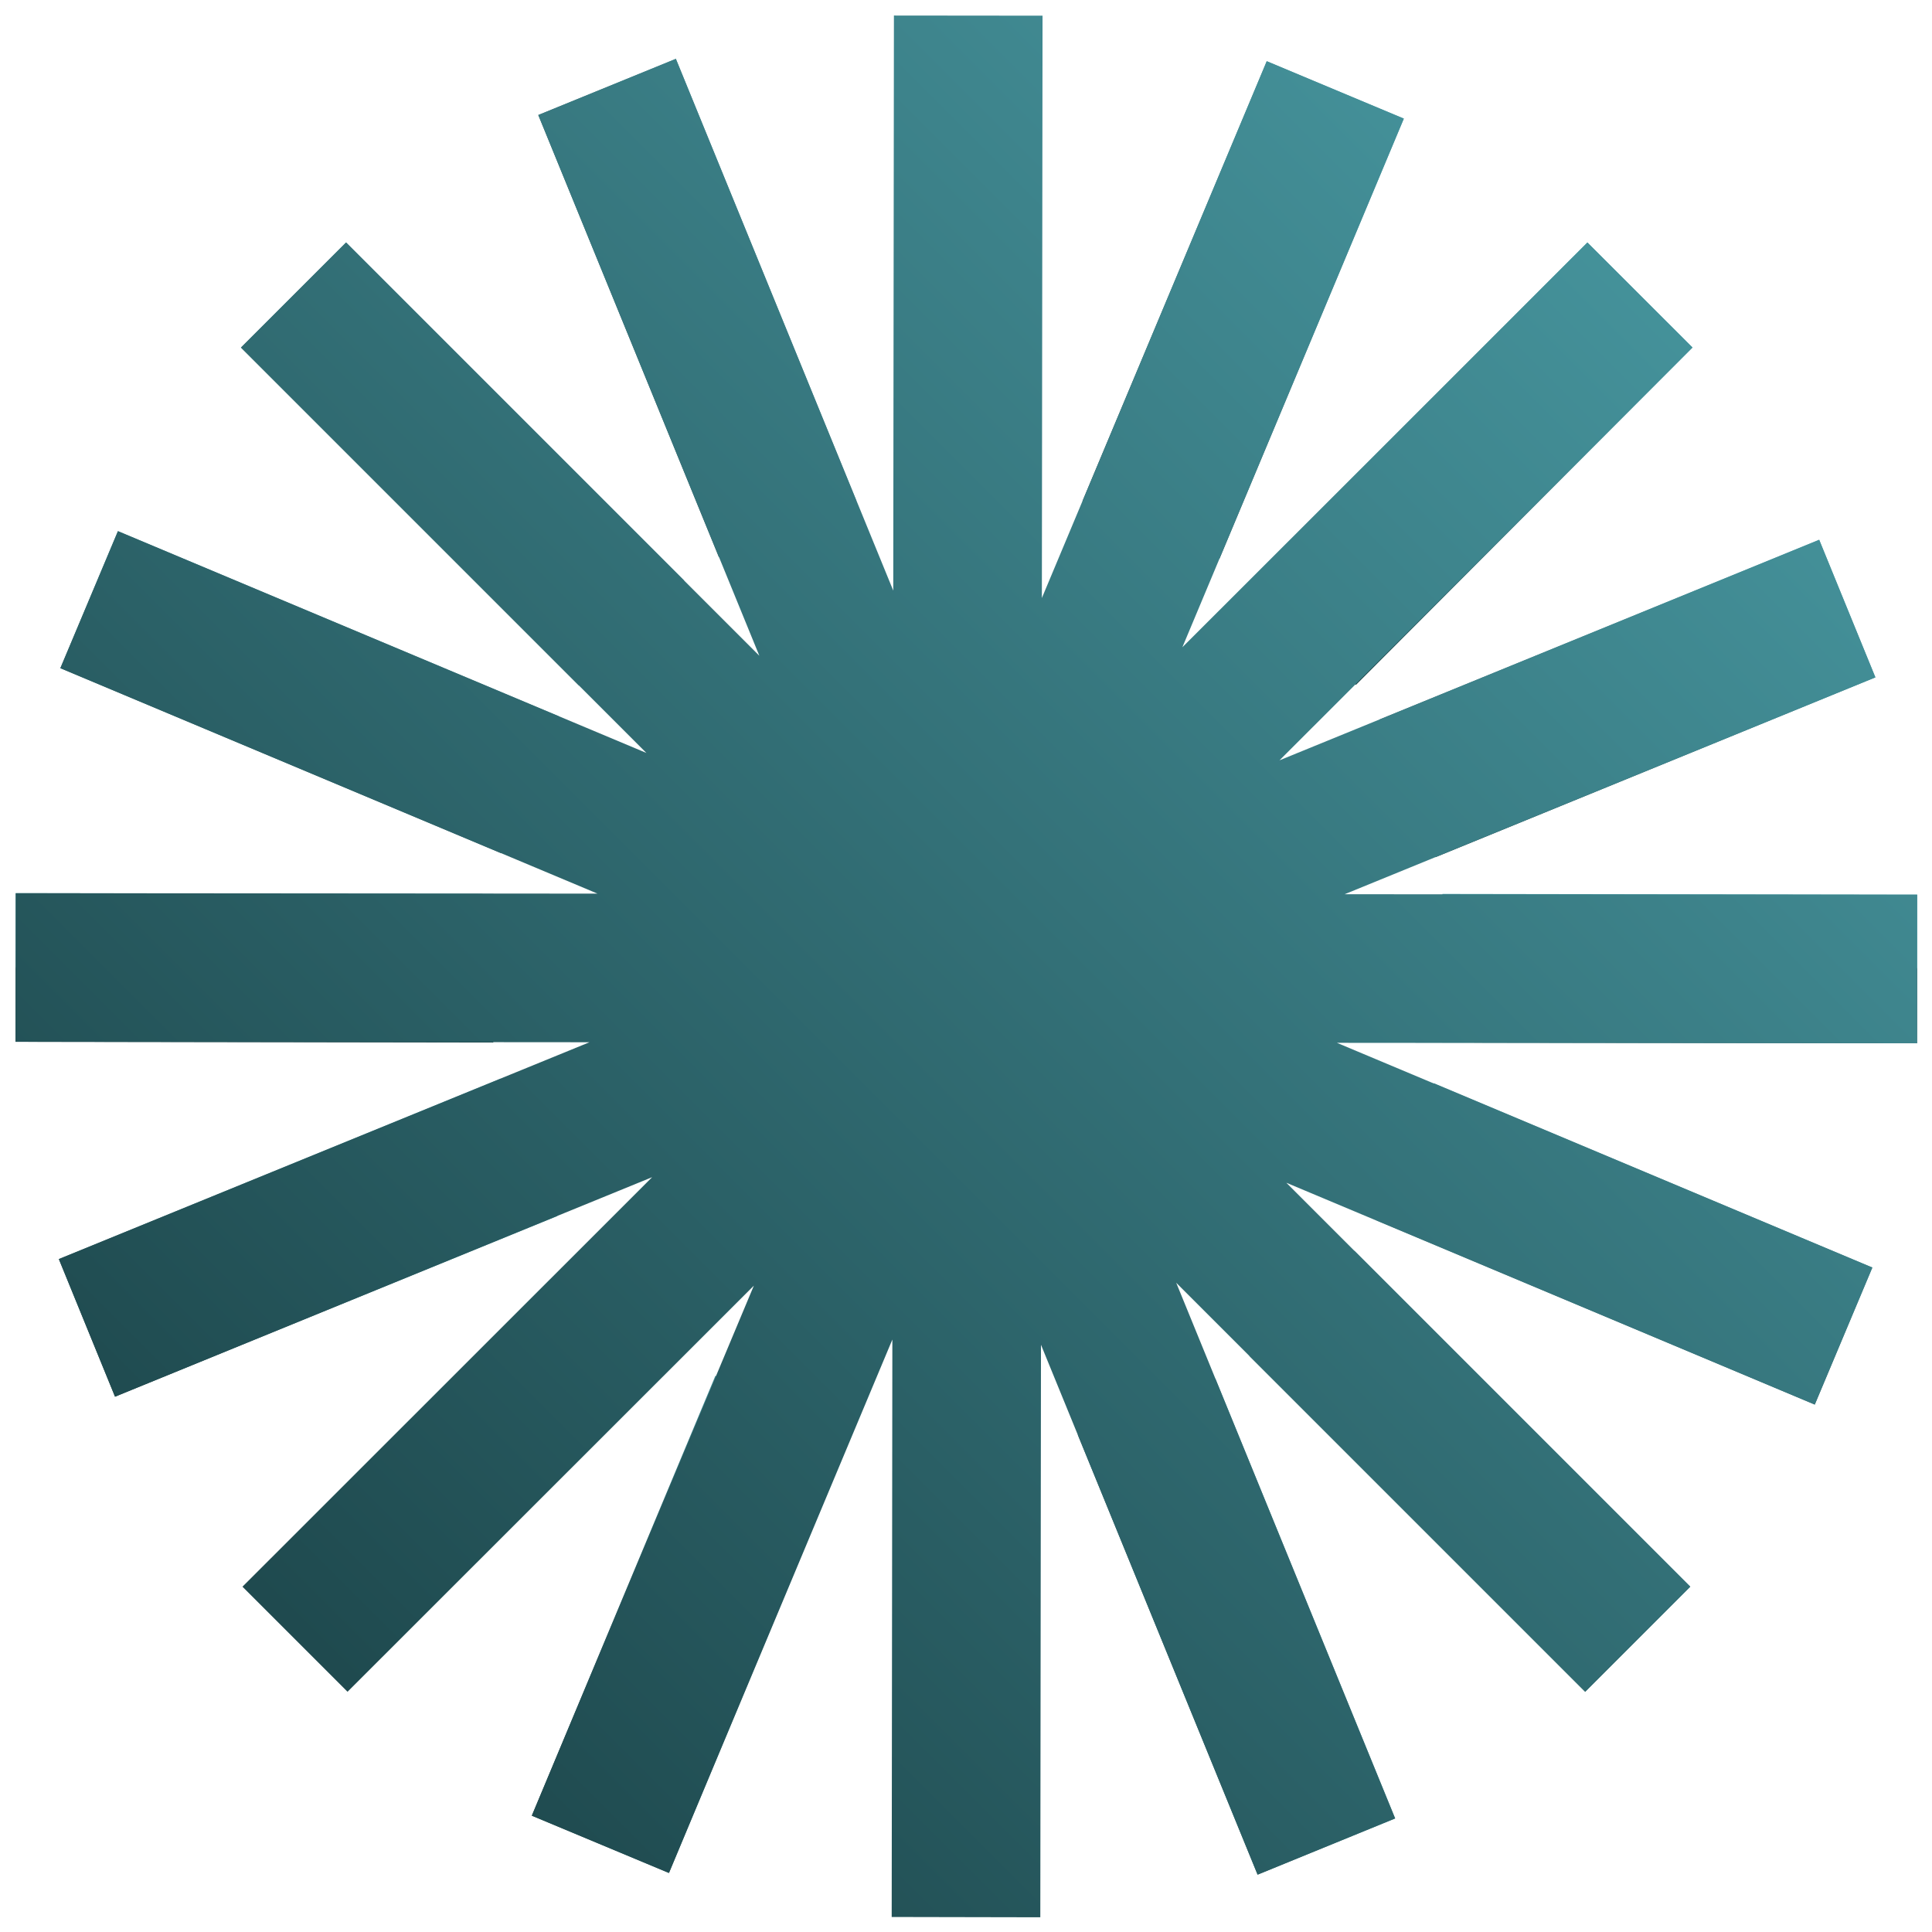
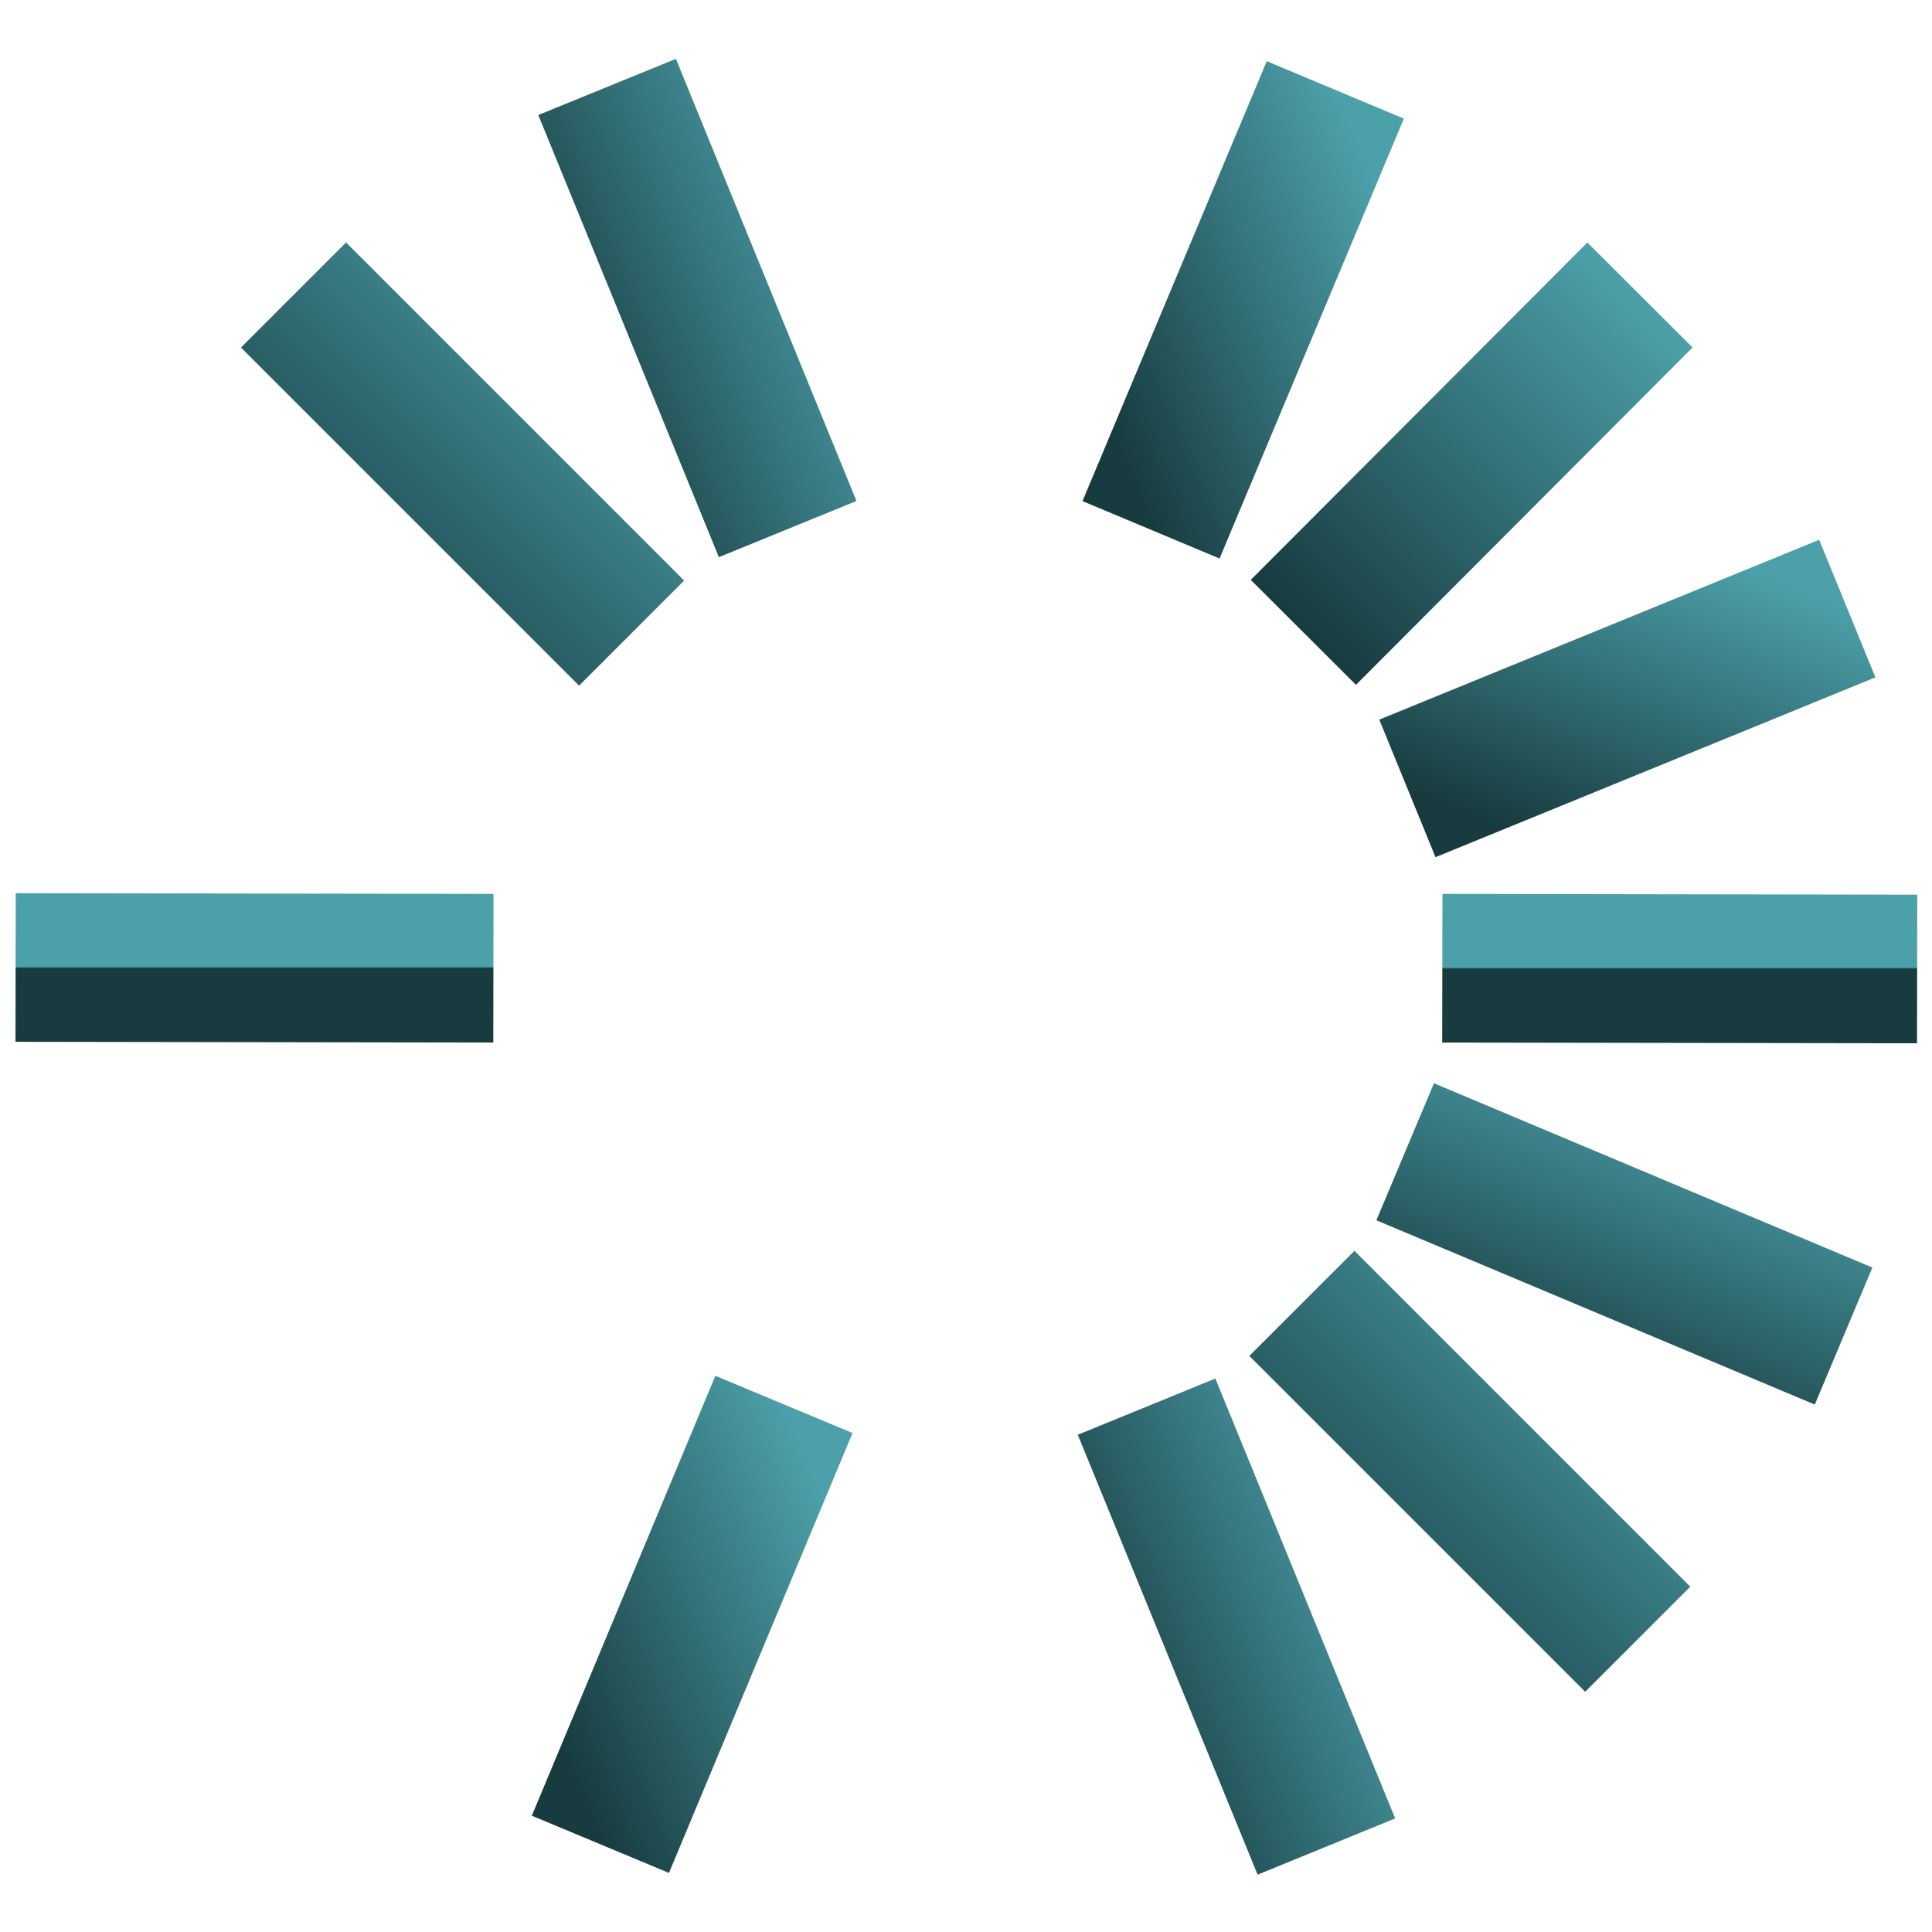
<svg xmlns="http://www.w3.org/2000/svg" width="26" height="26" viewBox="0 0 26 26" fill="none">
  <path d="M8.5 8.52L3.95 3.97" stroke="url(#paint0_linear_450_822)" stroke-width="2" stroke-miterlimit="10" />
  <path d="M22.04 22.06L17.52 17.54" stroke="url(#paint1_linear_450_822)" stroke-width="2" stroke-miterlimit="10" />
  <path d="M22.07 3.97L17.54 8.51" stroke="url(#paint2_linear_450_822)" stroke-width="2" stroke-miterlimit="10" />
  <path d="M25.8 13.04L19.41 13.03" stroke="url(#paint3_linear_450_822)" stroke-width="2" stroke-miterlimit="10" />
  <path d="M6.64 13.03L0.21 13.02" stroke="url(#paint4_linear_450_822)" stroke-width="2" stroke-miterlimit="10" />
-   <path d="M7.13 10.56L1.2 8.07" stroke="url(#paint5_linear_450_822)" stroke-width="2" stroke-miterlimit="10" />
  <path d="M24.81 17.98L18.91 15.5" stroke="url(#paint6_linear_450_822)" stroke-width="2" stroke-miterlimit="10" />
  <path d="M10.55 18.9L8.08 24.82" stroke="url(#paint7_linear_450_822)" stroke-width="2" stroke-miterlimit="10" />
  <path d="M17.97 1.21L15.49 7.13" stroke="url(#paint8_linear_450_822)" stroke-width="2" stroke-miterlimit="10" />
  <path d="M17.85 24.85L15.43 18.93" stroke="url(#paint9_linear_450_822)" stroke-width="2" stroke-miterlimit="10" />
  <path d="M10.6 7.12L8.17 1.17" stroke="url(#paint10_linear_450_822)" stroke-width="2" stroke-miterlimit="10" />
  <path d="M24.86 8.19L18.94 10.61" stroke="url(#paint11_linear_450_822)" stroke-width="2" stroke-miterlimit="10" />
-   <path d="M7.12 15.44L1.17 17.87" stroke="url(#paint12_linear_450_822)" stroke-width="2" stroke-miterlimit="10" />
-   <path fill-rule="evenodd" clip-rule="evenodd" d="M14.021 8.048L14.03 0.211L12.03 0.209L12.021 7.948L9.095 0.792L7.244 1.548L10.219 8.825L4.657 3.263L3.243 4.677L8.699 10.133L1.587 7.148L0.812 8.992L8.041 12.026L0.211 12.02L0.209 14.02L7.933 14.026L0.792 16.944L1.548 18.796L8.776 15.842L3.263 21.353L4.677 22.767L10.145 17.302L7.157 24.434L9.002 25.206L12.009 18.027L12 25.798L14 25.802L14.009 18.097L16.924 25.228L18.775 24.472L15.829 17.263L21.333 22.767L22.747 21.353L17.311 15.917L24.422 18.902L25.197 17.058L17.992 14.034L25.799 14.04L25.8 12.04L18.096 12.034L25.238 9.116L24.482 7.264L17.219 10.232L22.776 4.677L21.363 3.263L15.912 8.71L18.892 1.596L17.047 0.824L14.021 8.048Z" fill="url(#paint13_linear_450_822)" />
  <defs>
    <linearGradient id="paint0_linear_450_822" x1="3.95" y1="8.52" x2="8.5" y2="3.97" gradientUnits="userSpaceOnUse">
      <stop stop-color="#173B3F" />
      <stop offset="0.715" stop-color="#3D838B" />
      <stop offset="1" stop-color="#4CA0A9" />
    </linearGradient>
    <linearGradient id="paint1_linear_450_822" x1="17.52" y1="22.06" x2="22.04" y2="17.54" gradientUnits="userSpaceOnUse">
      <stop stop-color="#173B3F" />
      <stop offset="0.715" stop-color="#3D838B" />
      <stop offset="1" stop-color="#4CA0A9" />
    </linearGradient>
    <linearGradient id="paint2_linear_450_822" x1="17.54" y1="8.51" x2="22.079" y2="3.98" gradientUnits="userSpaceOnUse">
      <stop stop-color="#173B3F" />
      <stop offset="0.715" stop-color="#3D838B" />
      <stop offset="1" stop-color="#4CA0A9" />
    </linearGradient>
    <linearGradient id="paint3_linear_450_822" x1="19.41" y1="13.04" x2="19.41" y2="13.02" gradientUnits="userSpaceOnUse">
      <stop stop-color="#173B3F" />
      <stop offset="0.715" stop-color="#3D838B" />
      <stop offset="1" stop-color="#4CA0A9" />
    </linearGradient>
    <linearGradient id="paint4_linear_450_822" x1="0.21" y1="13.03" x2="0.21" y2="13.01" gradientUnits="userSpaceOnUse">
      <stop stop-color="#173B3F" />
      <stop offset="0.715" stop-color="#3D838B" />
      <stop offset="1" stop-color="#4CA0A9" />
    </linearGradient>
    <linearGradient id="paint5_linear_450_822" x1="1.2" y1="10.56" x2="2.977" y2="6.326" gradientUnits="userSpaceOnUse">
      <stop stop-color="#173B3F" />
      <stop offset="0.715" stop-color="#3D838B" />
      <stop offset="1" stop-color="#4CA0A9" />
    </linearGradient>
    <linearGradient id="paint6_linear_450_822" x1="18.91" y1="17.98" x2="20.681" y2="13.765" gradientUnits="userSpaceOnUse">
      <stop stop-color="#173B3F" />
      <stop offset="0.715" stop-color="#3D838B" />
      <stop offset="1" stop-color="#4CA0A9" />
    </linearGradient>
    <linearGradient id="paint7_linear_450_822" x1="8.08" y1="24.82" x2="12.287" y2="23.064" gradientUnits="userSpaceOnUse">
      <stop stop-color="#173B3F" />
      <stop offset="0.715" stop-color="#3D838B" />
      <stop offset="1" stop-color="#4CA0A9" />
    </linearGradient>
    <linearGradient id="paint8_linear_450_822" x1="15.49" y1="7.13" x2="19.709" y2="5.362" gradientUnits="userSpaceOnUse">
      <stop stop-color="#173B3F" />
      <stop offset="0.715" stop-color="#3D838B" />
      <stop offset="1" stop-color="#4CA0A9" />
    </linearGradient>
    <linearGradient id="paint9_linear_450_822" x1="15.43" y1="24.85" x2="19.577" y2="23.155" gradientUnits="userSpaceOnUse">
      <stop stop-color="#173B3F" />
      <stop offset="0.715" stop-color="#3D838B" />
      <stop offset="1" stop-color="#4CA0A9" />
    </linearGradient>
    <linearGradient id="paint10_linear_450_822" x1="8.17" y1="7.12" x2="12.335" y2="5.419" gradientUnits="userSpaceOnUse">
      <stop stop-color="#173B3F" />
      <stop offset="0.715" stop-color="#3D838B" />
      <stop offset="1" stop-color="#4CA0A9" />
    </linearGradient>
    <linearGradient id="paint11_linear_450_822" x1="18.94" y1="10.61" x2="20.635" y2="6.463" gradientUnits="userSpaceOnUse">
      <stop stop-color="#173B3F" />
      <stop offset="0.715" stop-color="#3D838B" />
      <stop offset="1" stop-color="#4CA0A9" />
    </linearGradient>
    <linearGradient id="paint12_linear_450_822" x1="1.17" y1="17.87" x2="2.871" y2="13.705" gradientUnits="userSpaceOnUse">
      <stop stop-color="#173B3F" />
      <stop offset="0.715" stop-color="#3D838B" />
      <stop offset="1" stop-color="#4CA0A9" />
    </linearGradient>
    <linearGradient id="paint13_linear_450_822" x1="0.209" y1="25.802" x2="25.802" y2="0.21" gradientUnits="userSpaceOnUse">
      <stop stop-color="#173B3F" />
      <stop offset="0.715" stop-color="#3D838B" />
      <stop offset="1" stop-color="#4CA0A9" />
    </linearGradient>
  </defs>
</svg>